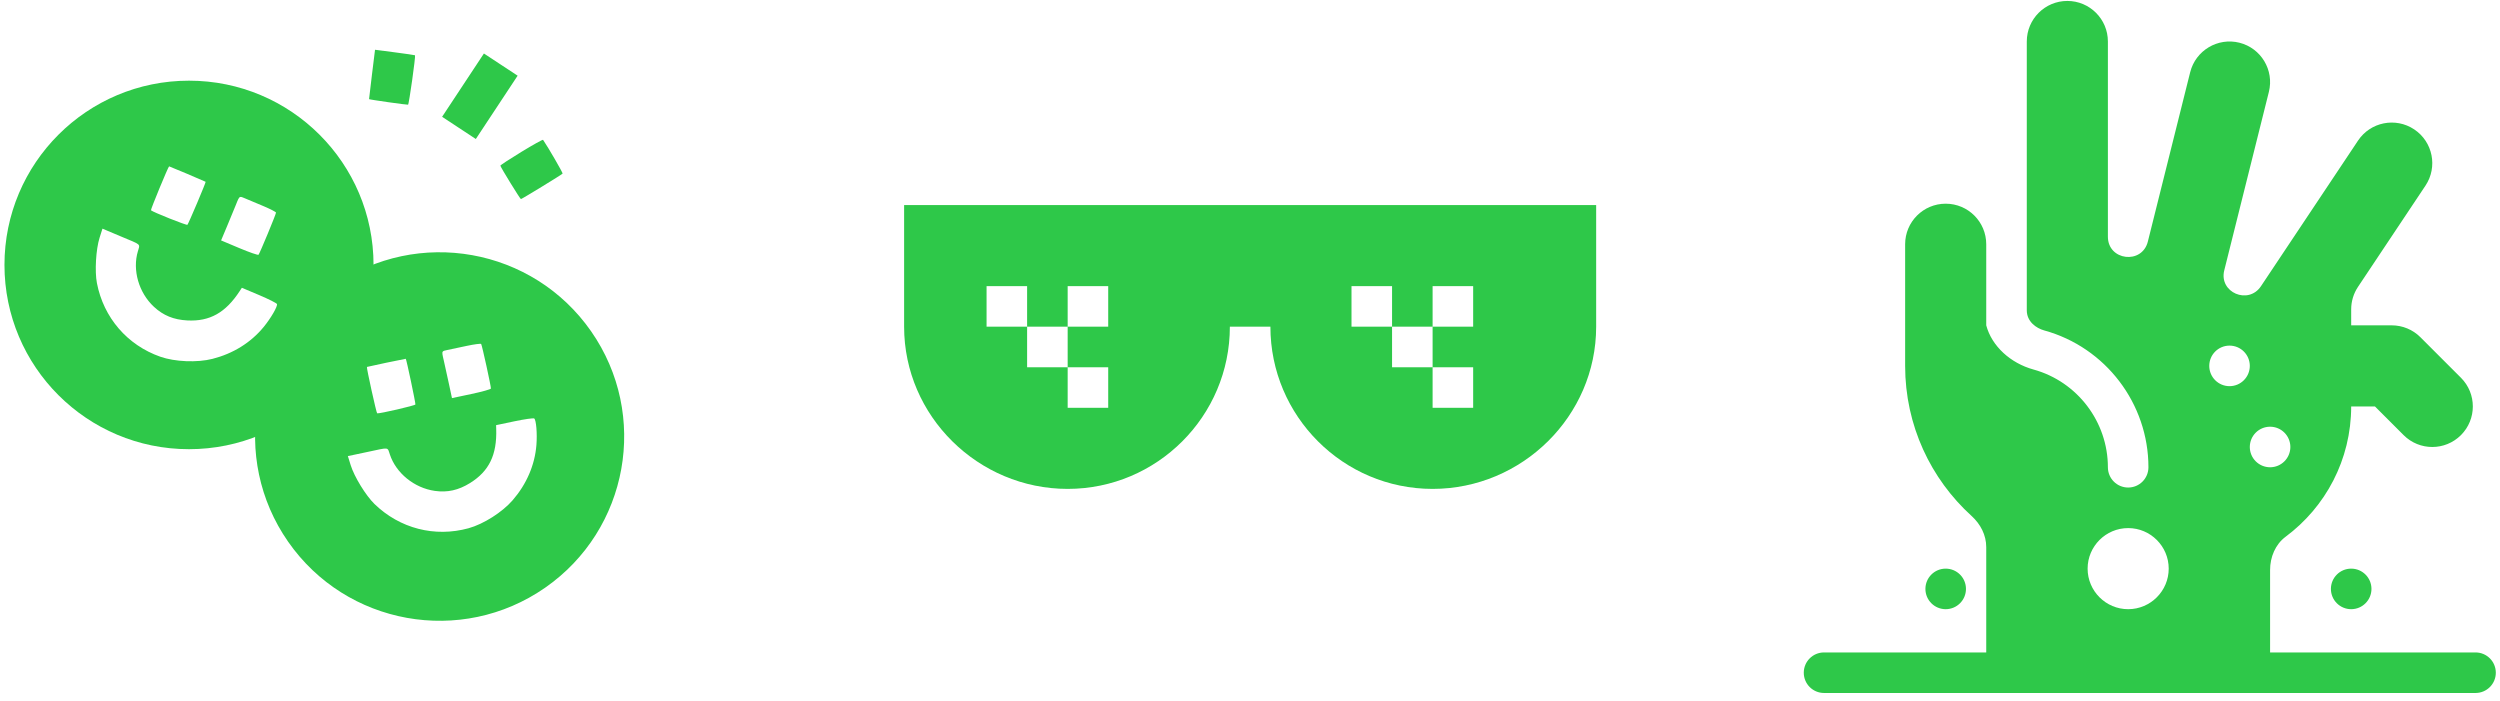
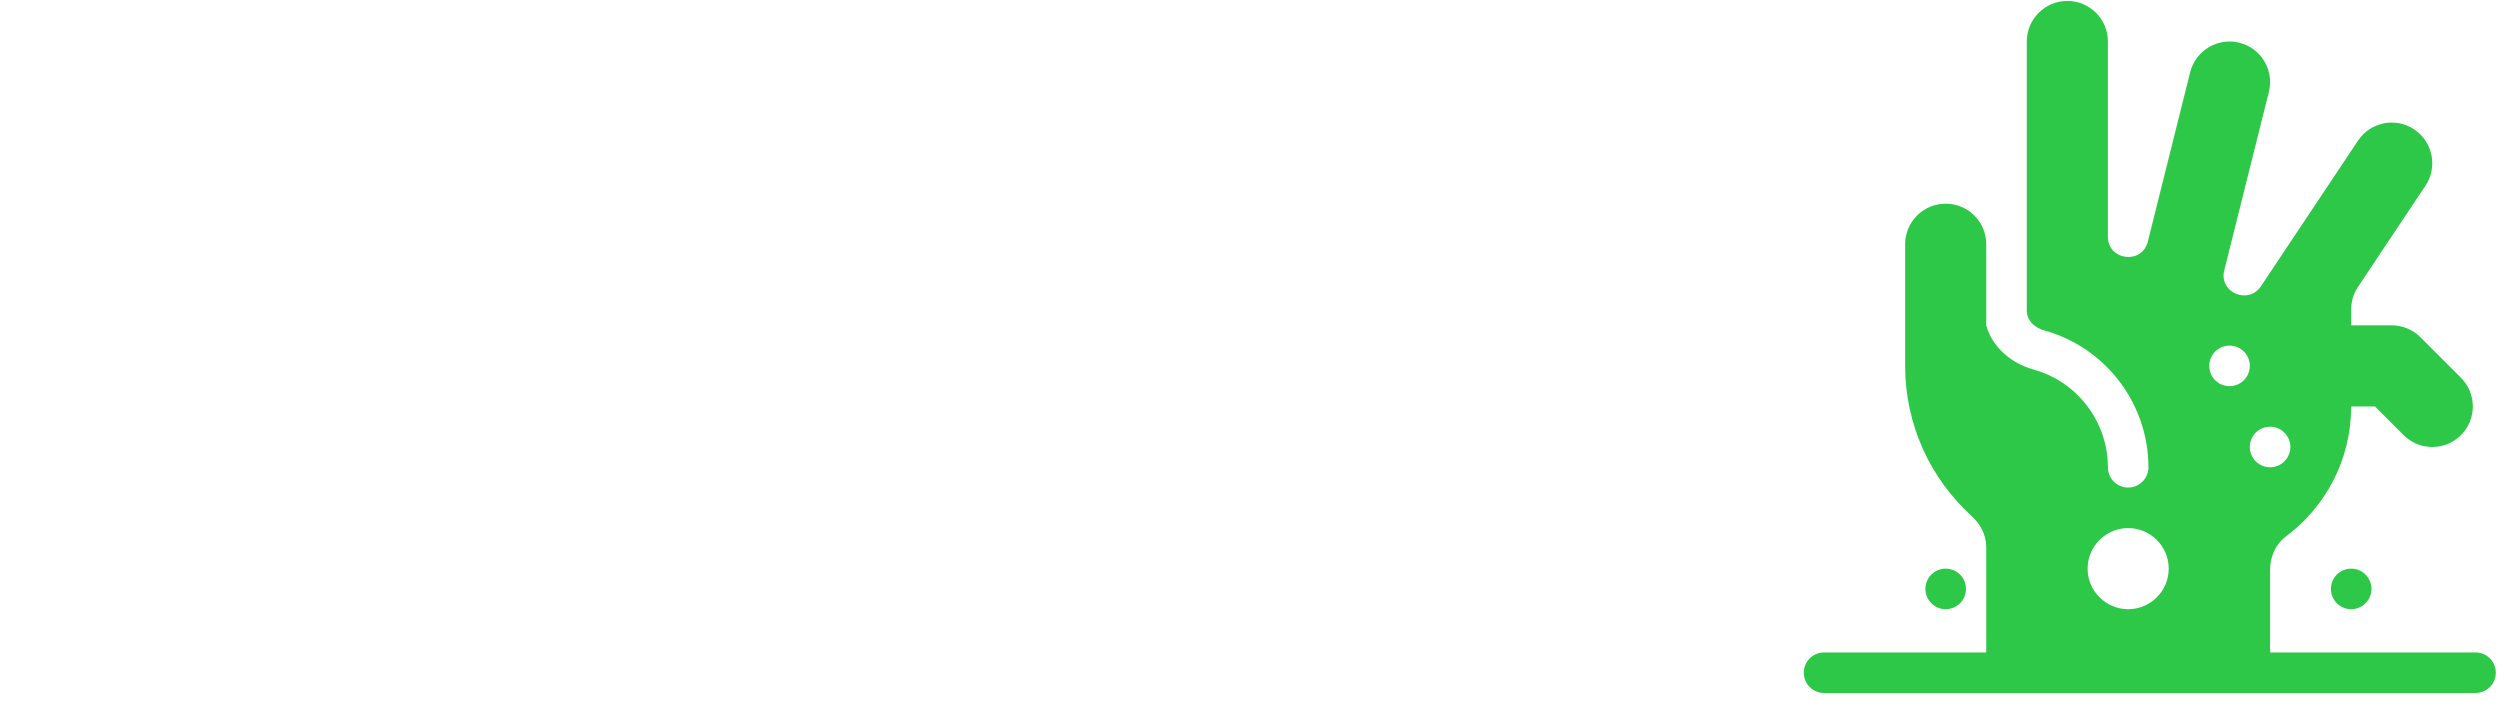
<svg xmlns="http://www.w3.org/2000/svg" width="289" height="81" viewBox="0 0 289 81" fill="none">
  <g clip-path="url(#clip0_1133_12964)">
-     <path fill-rule="evenodd" clip-rule="evenodd" d="M53.524 9.843L51.108 13.502L53.056 14.785L55.005 16.068L57.421 12.409L59.838 8.749L57.889 7.467L55.941 6.184L53.524 9.843ZM45.633 6.049L43.353 5.753L43.004 8.58C42.812 10.134 42.659 11.43 42.663 11.46C42.67 11.511 46.995 12.128 47.172 12.103C47.276 12.088 48.068 6.456 47.976 6.39C47.941 6.366 46.886 6.212 45.633 6.049ZM60.268 17.561C58.923 18.38 57.831 19.096 57.843 19.153C57.886 19.365 60.142 23.031 60.219 23.015C60.371 22.983 64.969 20.172 65.037 20.069C65.087 19.994 63.366 17.02 62.777 16.165C62.742 16.113 61.612 16.741 60.268 17.561Z" fill="#2EC849" />
    <path fill-rule="evenodd" clip-rule="evenodd" d="M21.848 51.926C33.63 51.926 43.181 42.39 43.181 30.626C43.181 18.862 33.63 9.326 21.848 9.326C10.066 9.326 0.516 18.862 0.516 30.626C0.516 42.39 10.066 51.926 21.848 51.926ZM17.8 35.471C16.041 33.84 15.287 31.226 15.942 29.036C15.961 28.973 15.979 28.915 15.996 28.863L15.996 28.862C16.064 28.649 16.107 28.51 16.073 28.394C16.011 28.179 15.68 28.042 14.737 27.651L14.735 27.65C14.609 27.597 14.472 27.541 14.323 27.478C13.595 27.174 12.74 26.814 12.423 26.678L11.845 26.431L11.51 27.488C11.089 28.818 10.94 31.367 11.204 32.73C11.978 36.722 14.71 39.894 18.53 41.236C20.221 41.83 22.788 41.936 24.56 41.485C26.949 40.877 28.994 39.606 30.473 37.808C31.312 36.789 32.115 35.404 32.016 35.146C31.975 35.038 31.045 34.571 29.95 34.108L27.958 33.267L27.715 33.641C26.082 36.148 24.253 37.175 21.659 37.043C20.086 36.963 18.879 36.471 17.8 35.471ZM21.663 20.106C22.804 20.589 23.753 20.998 23.772 21.016C23.824 21.064 21.791 25.866 21.666 25.987C21.576 26.075 17.655 24.512 17.452 24.308C17.389 24.245 19.459 19.23 19.548 19.23C19.571 19.23 20.523 19.624 21.663 20.106ZM31.906 24.58C31.906 24.5 31.224 24.148 30.389 23.799C29.555 23.45 28.613 23.054 28.297 22.92C28.027 22.806 27.877 22.735 27.761 22.773C27.602 22.824 27.508 23.078 27.26 23.699C27.09 24.125 26.638 25.22 26.255 26.133L25.558 27.792L27.67 28.681C28.831 29.17 29.829 29.515 29.888 29.448C30.033 29.283 31.906 24.764 31.906 24.58Z" fill="#2EC849" />
    <path fill-rule="evenodd" clip-rule="evenodd" d="M63.002 67.95C72.674 61.233 75.062 47.959 68.336 38.302C61.609 28.644 48.315 26.259 38.643 32.976C28.97 39.692 26.582 52.966 33.309 62.624C40.035 72.281 53.329 74.666 63.002 67.95ZM50.269 56.748C47.893 56.411 45.779 54.696 45.064 52.524C45.044 52.462 45.026 52.404 45.009 52.351L45.009 52.35C44.943 52.137 44.899 51.998 44.805 51.922C44.631 51.782 44.281 51.857 43.283 52.074L43.281 52.074C43.147 52.103 43.002 52.135 42.844 52.168C42.073 52.333 41.165 52.525 40.827 52.595L40.212 52.721L40.541 53.779C40.955 55.112 42.29 57.289 43.287 58.258C46.206 61.094 50.261 62.141 54.165 61.065C55.893 60.588 58.061 59.212 59.258 57.832C60.872 55.971 61.824 53.761 62.01 51.442C62.116 50.128 61.983 48.532 61.755 48.377C61.659 48.312 60.629 48.458 59.465 48.703L57.349 49.148L57.363 49.593C57.456 52.582 56.541 54.469 54.336 55.839C52.999 56.67 51.727 56.954 50.269 56.748ZM44.655 41.931C45.867 41.677 46.88 41.472 46.906 41.476C46.977 41.486 48.053 46.588 48.02 46.758C47.997 46.881 43.884 47.834 43.6 47.782C43.513 47.766 42.344 42.468 42.417 42.418C42.436 42.405 43.443 42.186 44.655 41.931ZM55.623 39.765C55.577 39.699 54.815 39.8 53.931 39.989C53.046 40.178 52.047 40.39 51.71 40.46C51.423 40.52 51.26 40.548 51.186 40.644C51.085 40.777 51.153 41.039 51.305 41.691C51.409 42.137 51.663 43.294 51.871 44.262L52.248 46.021L54.489 45.547C55.723 45.287 56.739 45.001 56.749 44.913C56.774 44.694 55.728 39.916 55.623 39.765Z" fill="#2EC849" />
  </g>
  <g clip-path="url(#clip1_1133_12964)">
-     <path d="M104.516 37.766C104.516 48.104 113.083 56.516 123.422 56.516C133.76 56.516 142.172 48.104 142.172 37.766H146.859C146.859 48.104 155.271 56.516 165.609 56.516C175.948 56.516 184.516 48.104 184.516 37.766V23.703H104.516V37.766ZM156.234 33.078H160.922V37.766H165.609V33.078H170.297V37.766H165.609V42.453H170.297V47.141H165.609V42.453H160.922V37.766H156.234V33.078ZM114.047 33.078H118.734V37.766H123.422V33.078H128.109V37.766H123.422V42.453H128.109V47.141H123.422V42.453H118.734V37.766H114.047V33.078Z" fill="#2EC849" />
-   </g>
+     </g>
  <g clip-path="url(#clip2_1133_12964)">
-     <path d="M271.797 70.422C273.091 70.422 274.141 69.373 274.141 68.078C274.141 66.784 273.091 65.734 271.797 65.734C270.502 65.734 269.453 66.784 269.453 68.078C269.453 69.373 270.502 70.422 271.797 70.422Z" fill="#2EC849" />
+     <path d="M271.797 70.422C273.091 70.422 274.141 69.373 274.141 68.078C274.141 66.784 273.091 65.734 271.797 65.734C270.502 65.734 269.453 66.784 269.453 68.078C269.453 69.373 270.502 70.422 271.797 70.422" fill="#2EC849" />
    <path d="M224.922 70.422C226.216 70.422 227.266 69.373 227.266 68.078C227.266 66.784 226.216 65.734 224.922 65.734C223.627 65.734 222.578 66.784 222.578 68.078C222.578 69.373 223.627 70.422 224.922 70.422Z" fill="#2EC849" />
    <path d="M280.383 21.458L280.383 21.459C280.39 21.448 280.389 21.449 280.383 21.458Z" fill="#2EC849" />
    <path d="M286.172 75.422H262.422V65.888C262.422 64.403 263.028 62.929 264.22 62.044C268.818 58.626 271.797 53.153 271.797 46.984H274.543L277.858 50.299C278.773 51.214 279.972 51.672 281.172 51.672C282.371 51.672 283.571 51.214 284.486 50.299C286.317 48.468 286.317 45.501 284.486 43.67L279.799 38.983C278.92 38.104 277.727 37.609 276.484 37.609H271.797V35.761C271.797 34.836 272.07 33.933 272.583 33.163C276.378 27.469 280.236 21.682 280.385 21.459C281.82 19.305 281.238 16.394 279.085 14.959C276.924 13.519 274.019 14.103 272.584 16.259C272.179 16.867 272.258 16.749 272.389 16.554C271.761 17.494 269.322 21.153 261.366 33.087C259.908 35.274 256.486 33.807 257.123 31.257C259.473 21.857 262.233 10.819 262.282 10.621C262.909 8.108 261.383 5.566 258.872 4.936C256.366 4.311 253.816 5.836 253.186 8.347C252.896 9.504 252.923 9.395 253.008 9.056C252.603 10.675 251.405 15.471 248.291 27.927C247.62 30.608 243.672 30.13 243.672 27.366C243.672 16.785 243.672 5.606 243.672 4.797C243.672 2.208 241.573 0.109 238.984 0.109C236.396 0.109 234.297 2.208 234.297 4.797V35.877C234.297 37.179 235.384 37.941 236.313 38.198C243.406 40.148 248.359 46.653 248.359 54.016C248.359 55.311 247.311 56.359 246.016 56.359C244.72 56.359 243.672 55.311 243.672 54.016C243.672 48.756 240.133 44.11 235.07 42.716C232.421 41.986 230.25 40.02 229.609 37.609V28.234C229.609 25.645 227.511 23.547 224.922 23.547C222.333 23.547 220.234 25.645 220.234 28.234V42.297C220.234 49.175 223.197 55.361 227.917 59.649C228.947 60.584 229.609 61.853 229.609 63.245V75.422H210.859C209.564 75.422 208.516 76.47 208.516 77.766C208.516 79.061 209.564 80.109 210.859 80.109H286.172C287.467 80.109 288.516 79.061 288.516 77.766C288.516 76.47 287.467 75.422 286.172 75.422ZM246.016 70.422C243.432 70.422 241.328 68.318 241.328 65.734C241.328 63.15 243.432 61.047 246.016 61.047C248.6 61.047 250.703 63.15 250.703 65.734C250.703 68.318 248.6 70.422 246.016 70.422ZM257.734 44.641C256.44 44.641 255.391 43.591 255.391 42.297C255.391 41.002 256.44 39.953 257.734 39.953C259.029 39.953 260.078 41.002 260.078 42.297C260.078 43.591 259.029 44.641 257.734 44.641ZM260.078 51.672C260.078 50.377 261.127 49.328 262.422 49.328C263.716 49.328 264.766 50.377 264.766 51.672C264.766 52.966 263.716 54.016 262.422 54.016C261.127 54.016 260.078 52.966 260.078 51.672Z" fill="#2EC849" />
  </g>
  <defs>
    <clipPath id="clip0_1133_12964">
-       <rect width="80" height="79.833" fill="white" transform="translate(0.516 0.277)" />
-     </clipPath>
+       </clipPath>
    <clipPath id="clip1_1133_12964">
-       <rect width="80" height="80" fill="white" transform="translate(104.516 0.109)" />
-     </clipPath>
+       </clipPath>
    <clipPath id="clip2_1133_12964">
      <rect width="80" height="80" fill="white" transform="translate(208.516 0.109)" />
    </clipPath>
  </defs>
</svg>